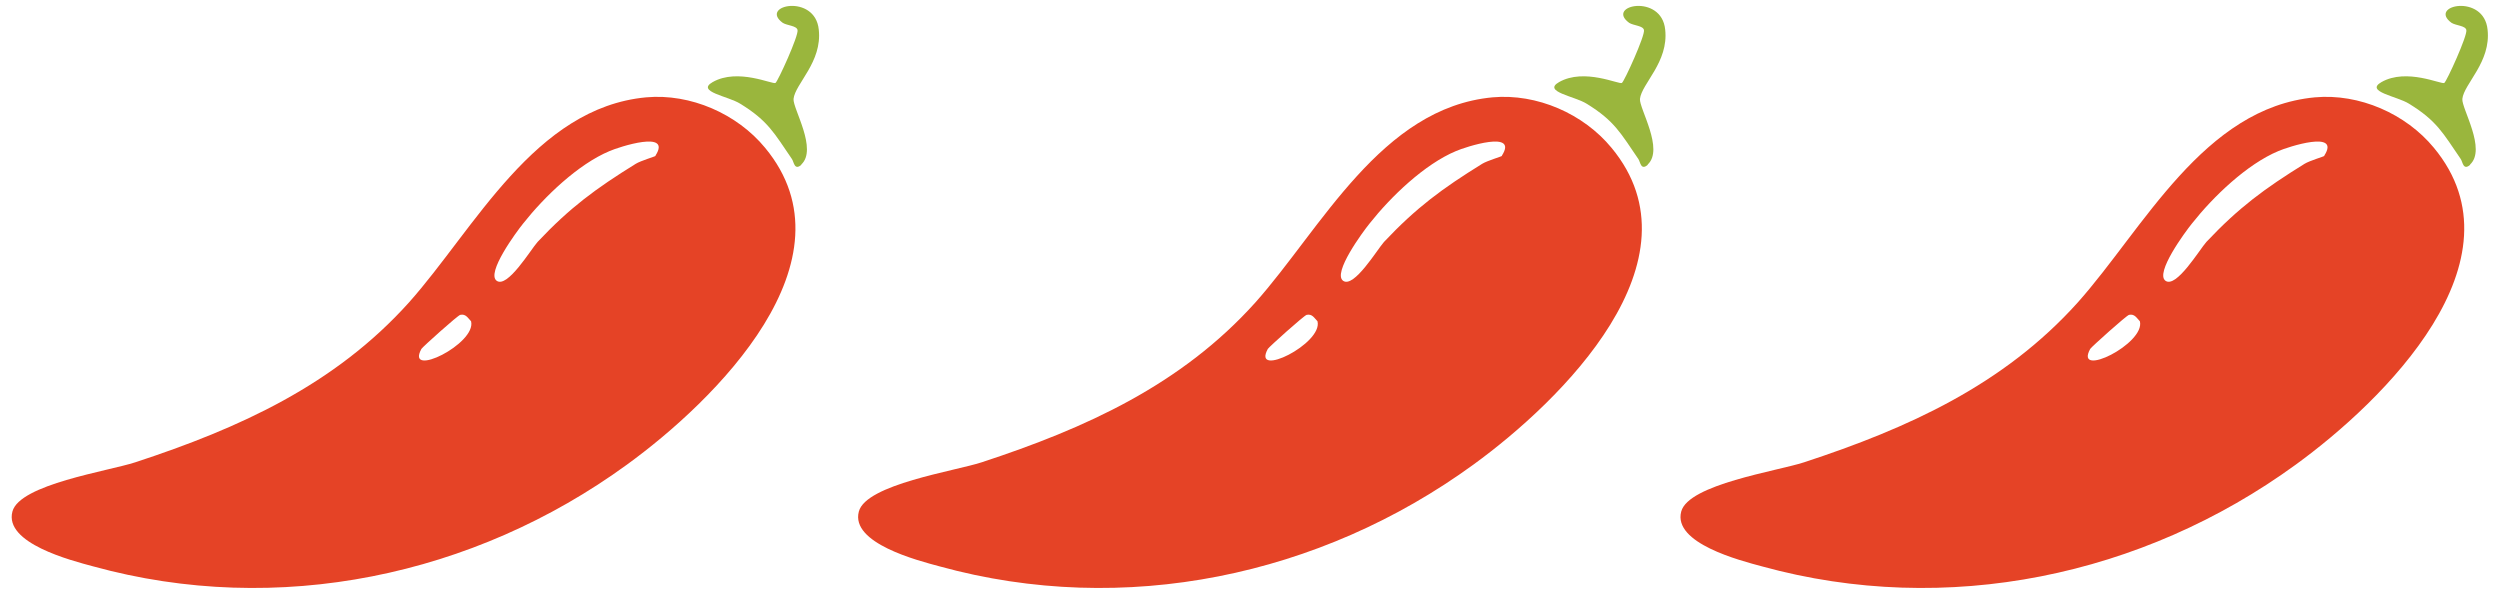
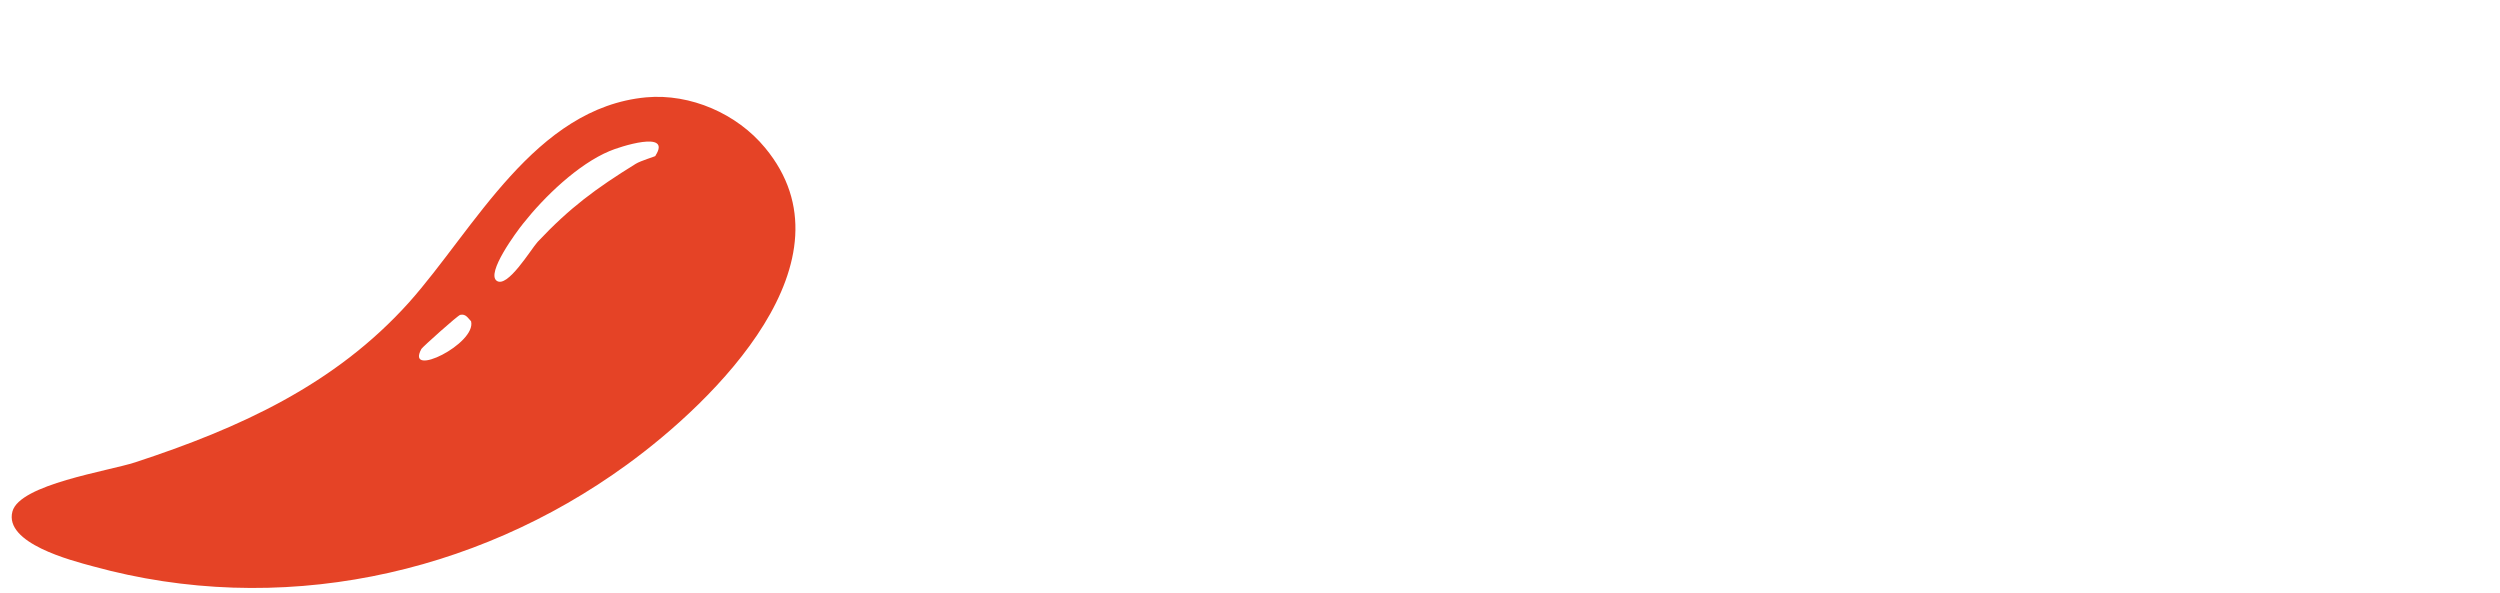
<svg xmlns="http://www.w3.org/2000/svg" id="Layer_1" data-name="Layer 1" viewBox="0 0 62.41 14.81">
  <defs>
    <style>
      .cls-1 {
        fill: #e54326;
      }

      .cls-2 {
        fill: #9ab63d;
      }
    </style>
  </defs>
-   <path class="cls-1" d="M37.26,2.43c1.11-.1,2.27.41,2.97,1.26,2.33,2.81-1.26,6.32-3.45,7.91-3.82,2.78-8.71,3.81-13.32,2.54-.56-.15-2.23-.58-2.02-1.37.18-.68,2.4-1.01,3.07-1.23,2.59-.85,4.98-1.93,6.83-3.99,1.64-1.84,3.14-4.86,5.92-5.12ZM37.49,3.89c.43-.66-.91-.22-1.14-.12-.79.33-1.63,1.14-2.16,1.81-.17.21-.93,1.24-.66,1.43s.85-.78,1.02-.97c.81-.86,1.45-1.33,2.45-1.95.13-.08.48-.18.5-.2ZM32.62,7.86c-.06.01-.94.8-.97.85-.41.75,1.38-.13,1.24-.69-.08-.08-.13-.19-.27-.16Z" />
-   <path class="cls-2" d="M41.14,4.11c-.18.16-.19-.07-.24-.14-.44-.64-.59-.95-1.29-1.38-.3-.19-1.11-.3-.69-.54.63-.36,1.51.07,1.57.02.06-.04.58-1.18.55-1.32-.02-.11-.26-.11-.37-.18-.6-.44.81-.74.9.17.09.81-.59,1.35-.63,1.73-.02.24.61,1.26.19,1.64Z" />
-   <path class="cls-1" d="M57.79,2.43c1.11-.1,2.27.41,2.97,1.26,2.33,2.81-1.26,6.32-3.45,7.91-3.82,2.78-8.71,3.81-13.32,2.54-.56-.15-2.23-.58-2.02-1.37.18-.68,2.4-1.01,3.07-1.23,2.59-.85,4.98-1.93,6.83-3.99,1.64-1.84,3.14-4.86,5.92-5.12ZM58.02,3.89c.43-.66-.91-.22-1.14-.12-.79.33-1.63,1.14-2.16,1.81-.17.21-.93,1.24-.66,1.43s.85-.78,1.02-.97c.81-.86,1.45-1.33,2.45-1.95.13-.08.48-.18.5-.2ZM53.15,7.86c-.06.01-.94.8-.97.85-.41.75,1.38-.13,1.24-.69-.08-.08-.13-.19-.27-.16Z" />
-   <path class="cls-2" d="M61.67,4.11c-.18.16-.19-.07-.24-.14-.44-.64-.59-.95-1.29-1.38-.3-.19-1.11-.3-.69-.54.63-.36,1.51.07,1.57.02.06-.04.58-1.18.55-1.32-.02-.11-.26-.11-.37-.18-.6-.44.81-.74.9.17.09.81-.59,1.35-.63,1.73-.02.24.61,1.26.19,1.64Z" />
  <path class="cls-1" d="M16.13,2.43c1.11-.1,2.27.41,2.97,1.26,2.33,2.81-1.26,6.32-3.45,7.91-3.82,2.78-8.71,3.81-13.32,2.54-.56-.15-2.23-.58-2.02-1.37.18-.68,2.4-1.01,3.07-1.23,2.59-.85,4.98-1.93,6.83-3.99,1.64-1.84,3.14-4.86,5.92-5.12ZM16.36,3.89c.43-.66-.91-.22-1.14-.12-.79.33-1.63,1.14-2.16,1.81-.17.21-.93,1.24-.66,1.43s.85-.78,1.02-.97c.81-.86,1.45-1.33,2.45-1.95.13-.08.48-.18.5-.2ZM11.49,7.86c-.06.01-.94.8-.97.85-.41.75,1.38-.13,1.24-.69-.08-.08-.13-.19-.27-.16Z" />
-   <path class="cls-2" d="M20.01,4.11c-.18.16-.19-.07-.24-.14-.44-.64-.59-.95-1.29-1.38-.3-.19-1.11-.3-.69-.54.63-.36,1.51.07,1.57.02.06-.04.58-1.18.55-1.32-.02-.11-.26-.11-.37-.18-.6-.44.81-.74.9.17.09.81-.59,1.35-.63,1.73-.02.24.61,1.26.19,1.64Z" />
</svg>